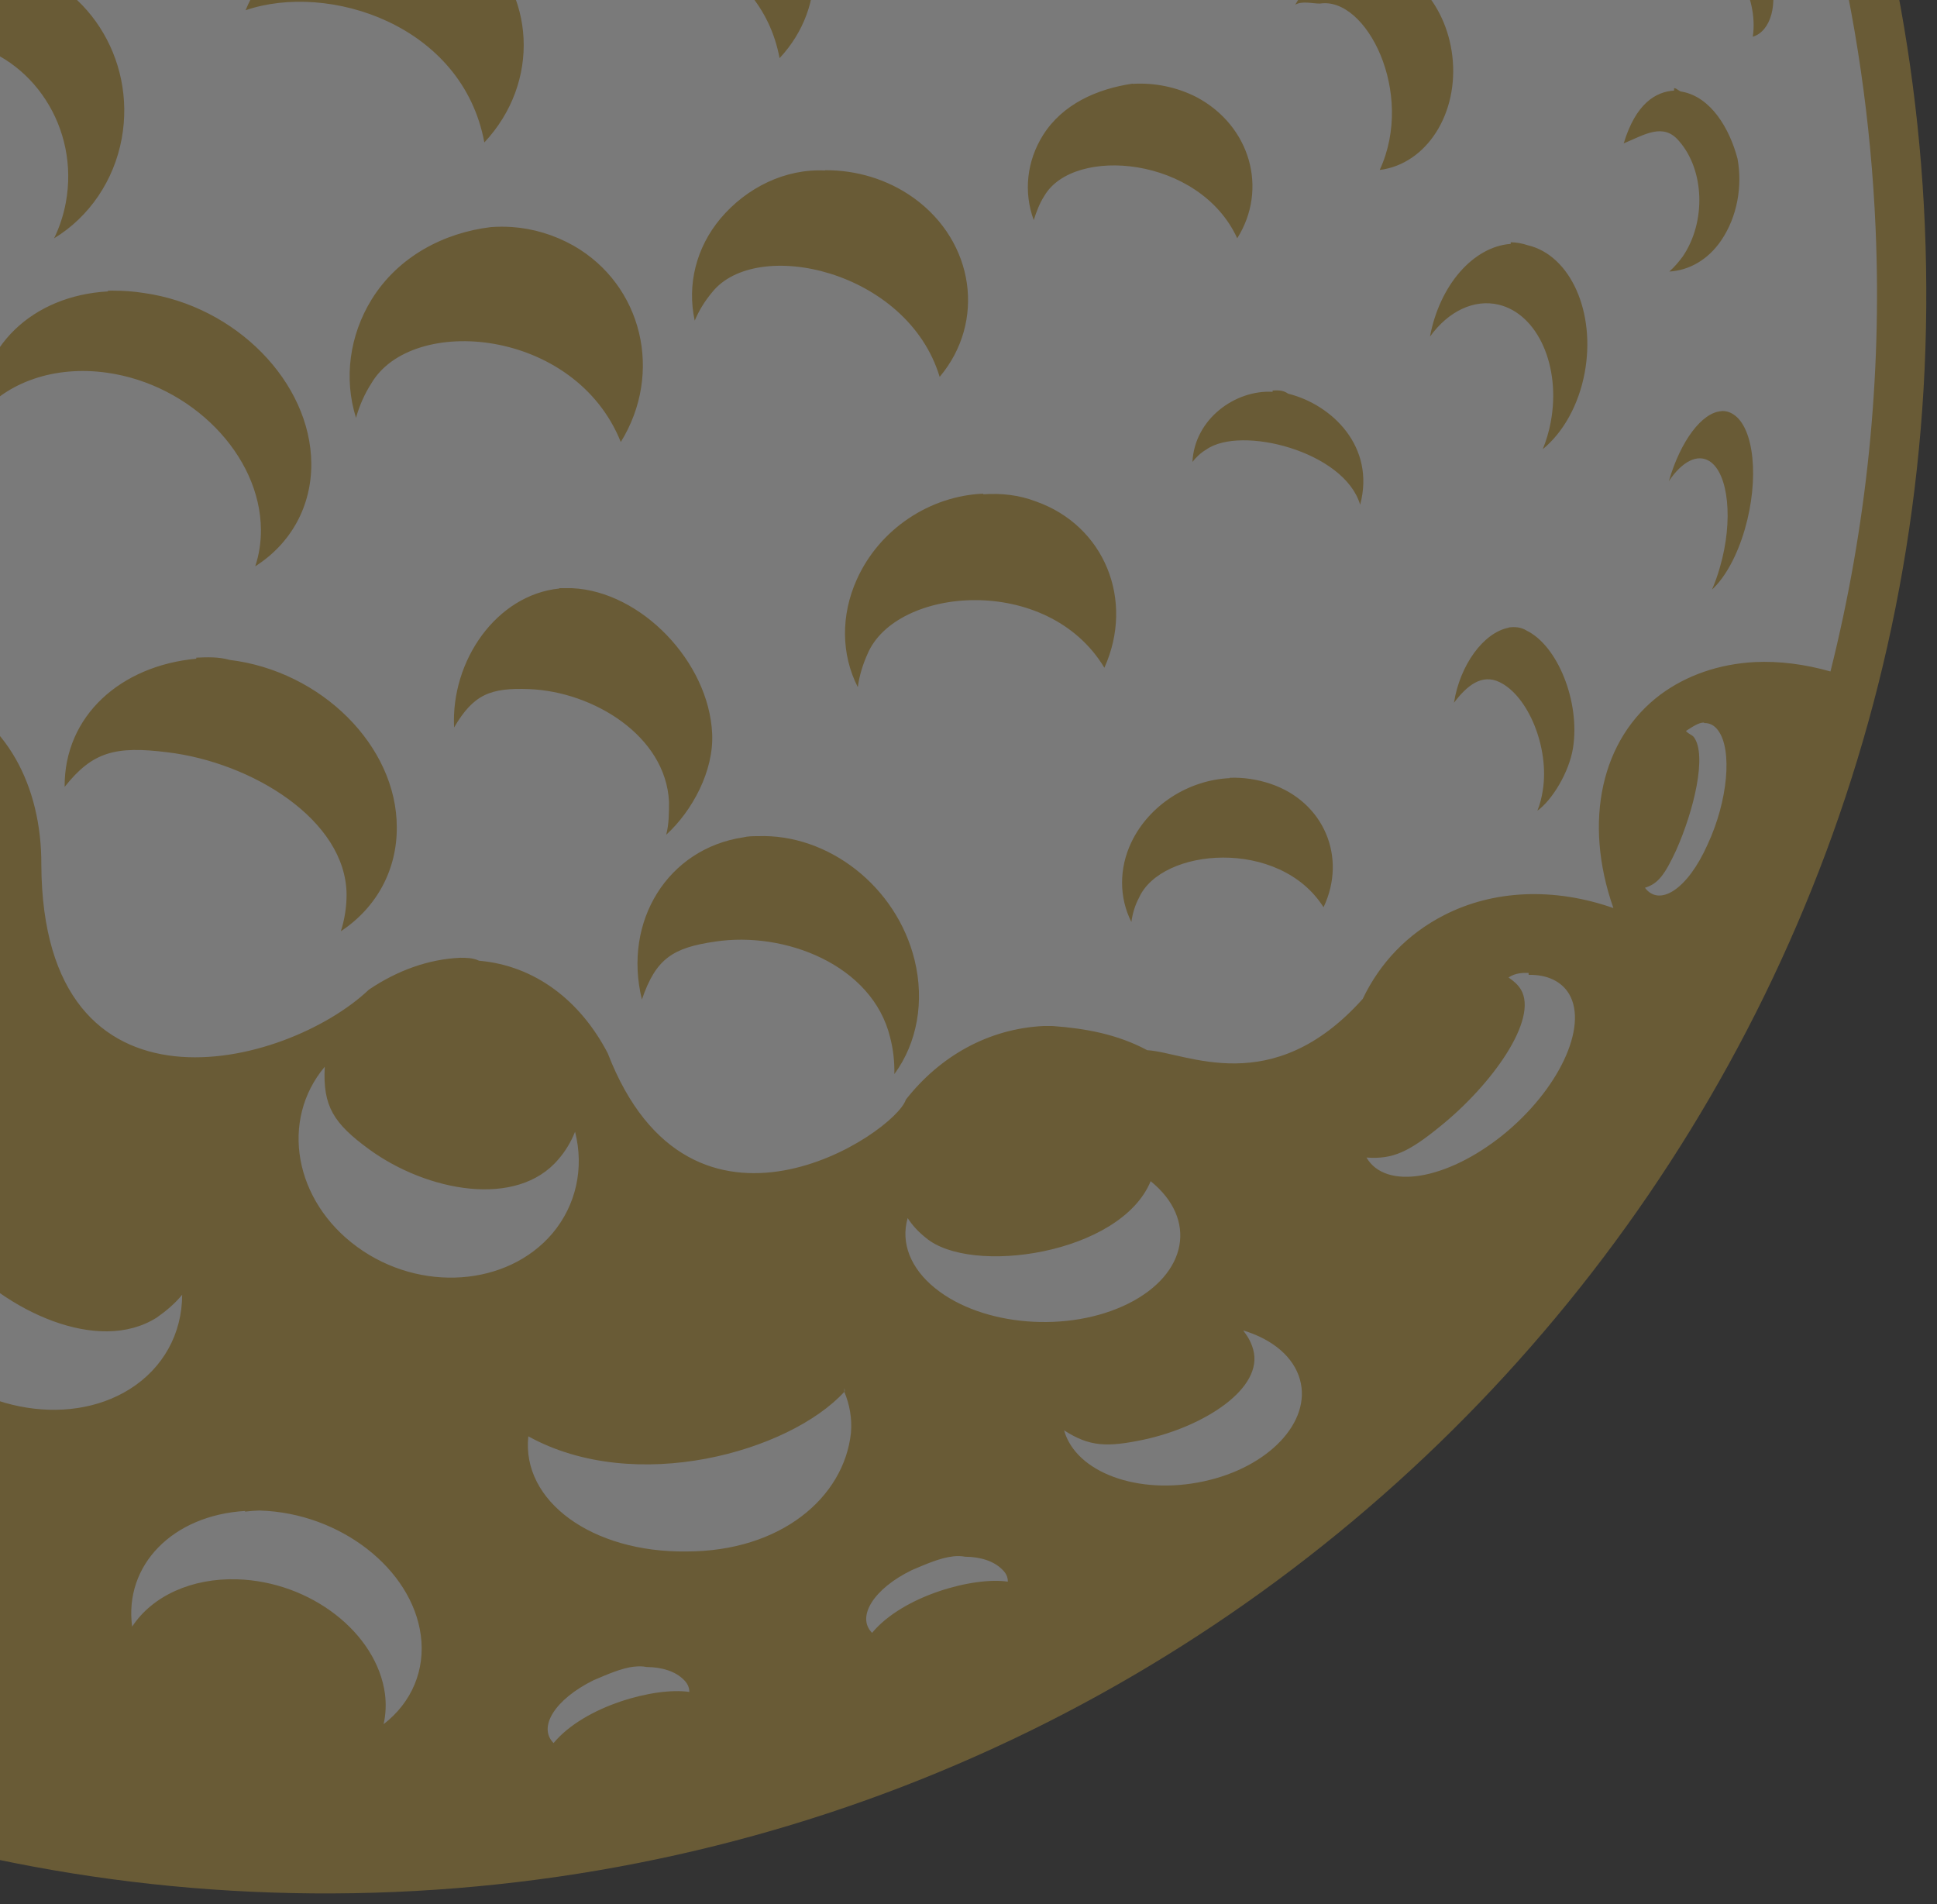
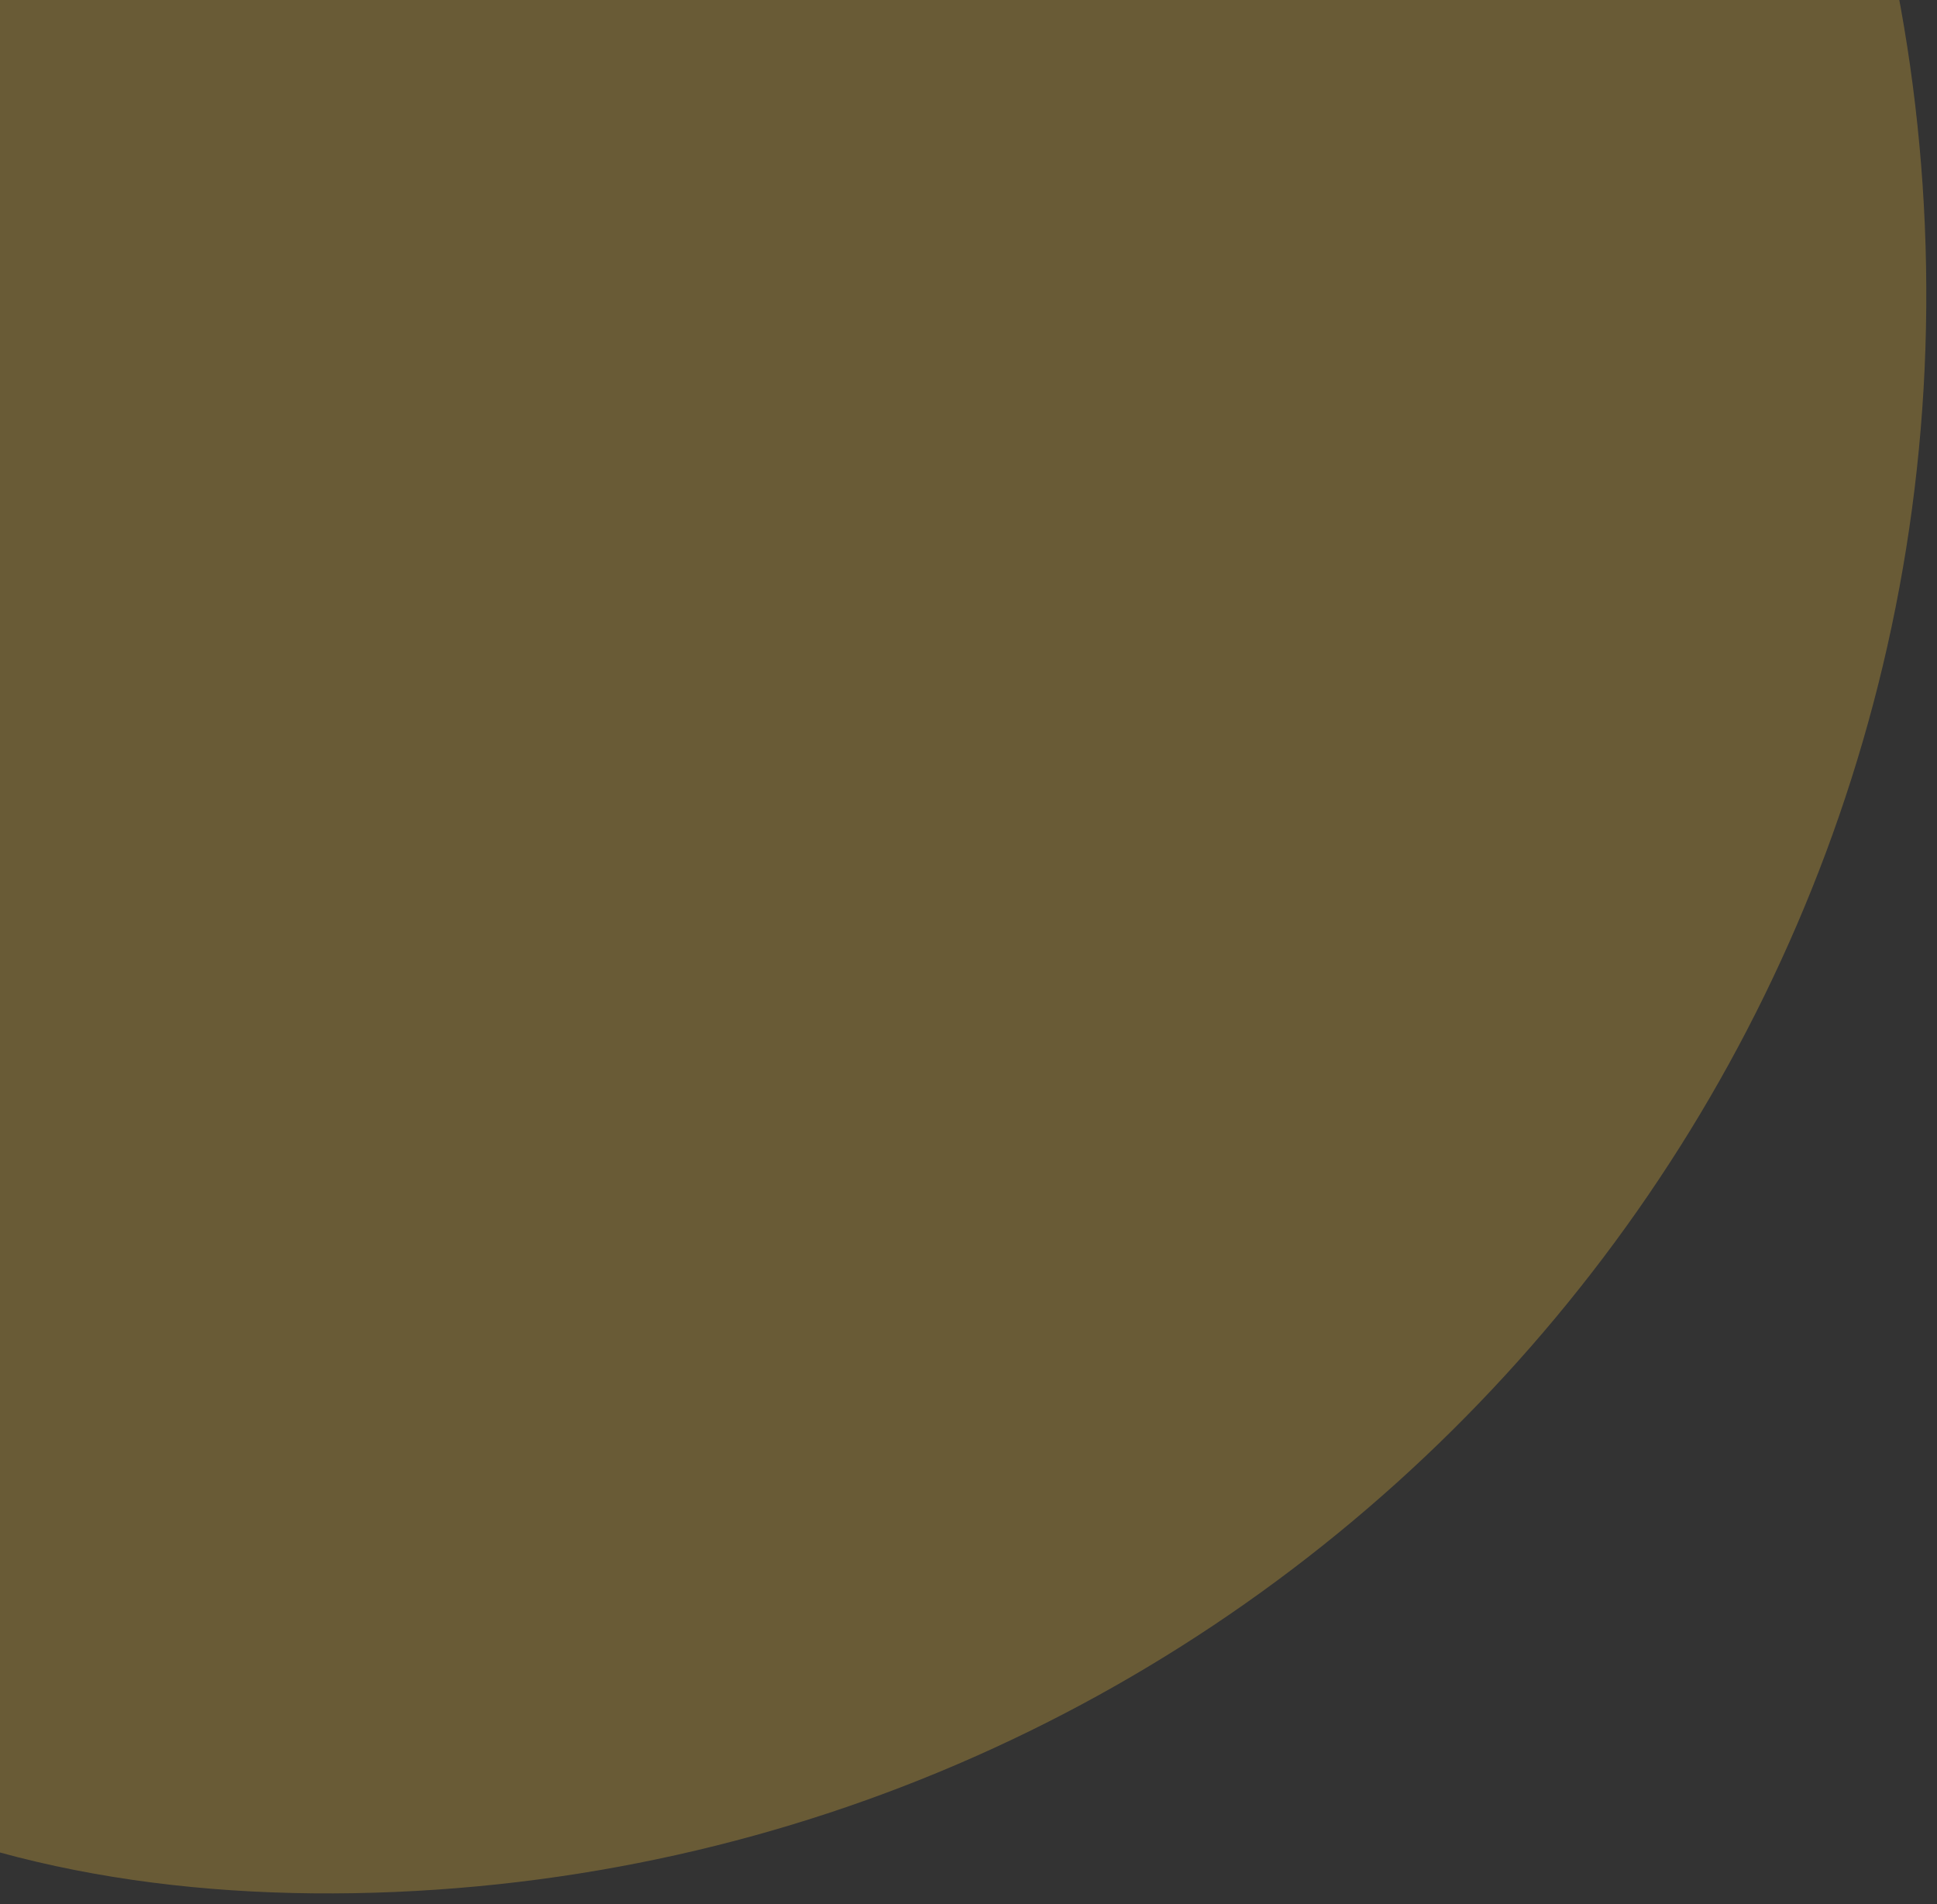
<svg xmlns="http://www.w3.org/2000/svg" width="175" height="172" viewBox="0 0 175 172" fill="none">
  <rect x="0" y="0" width="175" height="172" fill="#333333" stroke="none" />
  <g opacity="0.35">
-     <path d="M28.356 -117.995C26.676 -117.982 25 -117.94 23.324 -117.865C-56.415 -114.445 -118.285 -47.033 -114.865 32.706C-111.448 112.445 -44.036 174.315 35.703 170.901C115.442 167.484 177.316 100.072 173.899 20.333V20.323C170.563 -57.46 106.208 -118.622 28.356 -117.995Z" fill="#CFA63D" />
-     <path d="M23.694 -113.412C-22.087 -111.45 -64.006 -87.182 -88.515 -48.466L-87.362 -40.095C-85.013 -41.44 -82.544 -42.2 -80.186 -42.336C-77.792 -42.44 -75.577 -41.943 -73.758 -40.783C-69.398 -38.035 -68.021 -32.358 -69.746 -26.501C-81.109 -4.789 -66.144 -0.336 -58.591 0.083C-54.232 2.828 -52.855 8.509 -54.58 14.36C-60.255 30.442 -44.12 26.329 -40.878 30.435C-35.99 33.437 -33.81 39.092 -34.418 45.358C-38.904 72.507 -16.23 62.028 -11.368 61.671C-9.247 61.567 -7.213 61.911 -5.371 62.59C0.534 64.893 3.766 70.954 3.734 78.107C3.854 102.122 25.864 96.47 33.332 89.392C35.901 87.66 38.721 86.64 41.586 86.517C42.145 86.517 42.713 86.517 43.282 86.783C48.326 87.222 52.425 90.376 54.904 95.135C62.466 114.706 80.845 102.404 81.842 99.328C84.915 95.411 89.281 92.926 94.293 92.679H95.069C98.054 92.893 100.962 93.423 103.645 94.865C107.169 95.06 114.903 99.4 123.118 90.23C124.664 86.988 127.156 84.36 130.456 82.674C134.916 80.378 140.393 80.144 145.762 82.025C143.011 74.186 144.664 66.732 150.03 62.73C152.369 61.005 155.286 59.978 158.538 59.806C160.737 59.702 163.046 59.992 165.375 60.654C168.656 47.573 170.027 34.09 169.452 20.622C166.135 -56.574 100.884 -116.456 23.698 -113.146V-113.412H23.694ZM8.846 -105.207C11.955 -105.233 14.083 -104.005 13.901 -102.29C13.813 -101.26 12.897 -100.188 11.387 -99.35C11.569 -99.652 11.682 -99.958 11.715 -100.253C11.903 -102.063 9.327 -103.235 5.959 -102.875C5.946 -102.875 5.936 -102.875 5.923 -102.871C3.854 -102.644 1.869 -101.871 0.658 -100.815C0.843 -102.777 3.961 -104.694 7.619 -105.093C7.846 -105.1 8.07 -105.1 8.291 -105.093L8.284 -105.187C8.473 -105.197 8.658 -105.207 8.843 -105.207H8.846ZM-23.939 -92.902C-23.195 -92.86 -22.474 -92.779 -21.785 -92.659C-17.13 -92.396 -13.95 -90.648 -14.678 -88.751C-15.045 -87.754 -16.458 -86.861 -18.55 -86.308C-18.238 -86.581 -18.023 -86.87 -17.907 -87.163C-17.241 -88.91 -20.171 -90.518 -24.452 -90.758C-27.076 -90.911 -29.74 -90.515 -31.53 -89.703C-30.9 -91.262 -27.775 -92.47 -23.919 -92.649L-23.935 -92.902H-23.939ZM3.074 -92.649L3.084 -92.415C6.498 -92.584 8.401 -91.444 7.71 -89.648C7.255 -88.514 5.822 -87.27 3.776 -86.234C4.094 -86.585 4.328 -86.929 4.471 -87.263C5.254 -89.255 2.577 -90.314 -1.516 -89.631C-4.03 -89.219 -6.628 -88.212 -8.418 -86.955C-7.551 -89.125 -3.237 -91.486 1.219 -92.23C1.84 -92.399 2.464 -92.539 3.077 -92.646L3.074 -92.649ZM7.291 -77.629C7.291 -77.629 7.304 -77.629 7.313 -77.629L7.323 -77.496C10.919 -77.626 13.979 -75.872 14.784 -73.221C15.301 -71.532 14.827 -69.69 13.482 -68.17C13.518 -68.693 13.459 -69.216 13.31 -69.716C12.407 -72.695 8.483 -74.342 4.542 -73.396C4.539 -73.396 4.536 -73.396 4.533 -73.396C2.109 -72.812 0.138 -71.34 -0.707 -69.482C-1.694 -72.718 0.976 -76.177 5.251 -77.207C5.913 -77.415 6.599 -77.558 7.291 -77.632H7.287L7.291 -77.629ZM-35.019 -77.363L-35.012 -77.184C-31.91 -77.304 -29.961 -76.05 -30.23 -74.111C-30.409 -72.854 -31.501 -71.467 -33.229 -70.304C-33.001 -70.697 -32.858 -71.087 -32.803 -71.46C-32.495 -73.676 -35.301 -74.839 -39.076 -74.056C-41.395 -73.578 -43.656 -72.441 -45.078 -71.035C-44.737 -73.445 -41.142 -76.086 -37.042 -76.934C-36.363 -77.129 -35.681 -77.272 -35.019 -77.359V-77.363ZM-14.616 -75.287C-11.001 -75.388 -8.282 -73.455 -8.21 -70.739C-8.171 -69.151 -9.052 -67.51 -10.627 -66.237C-10.461 -66.715 -10.38 -67.192 -10.387 -67.663C-10.458 -70.46 -13.557 -72.299 -17.309 -71.766C-19.618 -71.434 -21.746 -70.252 -22.958 -68.628C-23.029 -71.662 -19.794 -74.588 -15.724 -75.17C-15.383 -75.189 -15.048 -75.189 -14.717 -75.17L-14.739 -75.284C-14.7 -75.284 -14.665 -75.287 -14.626 -75.29H-14.623L-14.616 -75.287ZM-56.061 -74.296L-56.123 -74.264C-54.602 -74.348 -53.592 -73.715 -53.388 -72.552C-53.196 -71.467 -53.725 -70.028 -54.836 -68.605C-54.732 -69.001 -54.697 -69.372 -54.729 -69.71C-55.047 -71.633 -57.662 -71.857 -60.566 -70.21C-60.579 -70.203 -60.592 -70.197 -60.602 -70.19C-62.389 -69.17 -63.944 -67.621 -64.737 -66.078C-65.107 -68.154 -62.853 -71.305 -59.699 -73.107V-73.101C-58.429 -73.822 -57.149 -74.244 -56.061 -74.296ZM-22.958 -58.945L-22.906 -58.717C-18.312 -58.955 -14.285 -55.336 -13.505 -50.275C-13.06 -47.381 -13.755 -44.415 -15.412 -42.135C-15.34 -42.996 -15.376 -43.866 -15.519 -44.717C-16.302 -49.817 -20.638 -53.237 -25.202 -52.361C-28.012 -51.821 -30.383 -49.726 -31.501 -46.799C-32.352 -52.338 -29.022 -57.603 -24.062 -58.555C-23.701 -58.708 -23.328 -58.838 -22.954 -58.938L-22.958 -58.945ZM-51.205 -58.328L-51.211 -58.318C-50.955 -58.331 -50.701 -58.331 -50.448 -58.318C-45.611 -57.986 -42.314 -52.822 -43.078 -46.777C-43.477 -43.616 -44.949 -40.686 -47.115 -38.734C-46.79 -39.621 -46.563 -40.55 -46.443 -41.488C-45.738 -47.056 -48.775 -51.815 -53.232 -52.117C-55.97 -52.305 -58.744 -50.743 -60.596 -47.972C-59.871 -53.65 -55.795 -58.146 -51.208 -58.331L-51.205 -58.328ZM4.325 -58.22L4.367 -57.993C8.96 -58.233 12.991 -54.615 13.771 -49.557C14.219 -46.663 13.524 -43.694 11.864 -41.41C11.936 -42.271 11.903 -43.142 11.76 -43.993C10.981 -49.093 6.644 -52.516 2.077 -51.643C-0.733 -51.107 -3.107 -49.011 -4.228 -46.081C-5.079 -51.62 -1.746 -56.882 3.214 -57.834C3.574 -57.986 3.942 -58.113 4.318 -58.214H4.322L4.325 -58.22ZM-73.095 -55.904L-73.088 -55.895C-72.968 -55.901 -72.851 -55.901 -72.734 -55.895C-70.347 -55.732 -68.716 -53.179 -69.093 -50.194C-69.291 -48.631 -70.019 -47.186 -71.091 -46.221C-70.928 -46.66 -70.818 -47.118 -70.756 -47.582C-70.402 -50.334 -71.9 -52.685 -74.099 -52.841C-74.099 -52.841 -74.102 -52.841 -74.105 -52.841C-75.46 -52.932 -76.831 -52.159 -77.743 -50.785C-77.386 -53.598 -75.362 -55.823 -73.092 -55.904H-73.095ZM135.478 -47.371C136.547 -47.381 137.979 -46.543 139.113 -45.071C140.62 -43.142 141.036 -40.816 140.029 -39.942C139.083 -43.191 135.634 -45.939 134.689 -45.003C134.536 -44.919 134.234 -44.909 134.13 -44.568C133.886 -45.627 134.036 -46.491 134.565 -46.968C134.818 -46.988 135.124 -47.348 135.481 -47.348V-47.371H135.478ZM-28.843 -36.239C-28.298 -36.184 -27.755 -36.093 -27.223 -35.963C-20.469 -35.473 -15.396 -29.6 -15.886 -22.85C-16.139 -19.322 -17.907 -16.074 -20.733 -13.946C-20.369 -14.934 -20.148 -15.967 -20.07 -17.016C-19.622 -23.23 -24.296 -28.628 -30.507 -29.08C-34.33 -29.359 -38.03 -27.677 -40.339 -24.617C-39.891 -30.746 -34.97 -35.599 -28.834 -35.96L-28.843 -36.239ZM25.955 -36.207C27.043 -36.223 28.145 -36.087 29.216 -35.797C35.177 -34.225 39.091 -28.45 37.961 -22.892V-22.889C37.366 -19.988 35.46 -17.584 32.728 -16.295C33.153 -17.055 33.456 -17.88 33.631 -18.744C34.674 -23.857 31.071 -29.177 25.588 -30.626C22.21 -31.51 18.744 -30.737 16.383 -28.57C17.253 -32.842 20.927 -35.885 25.539 -36.155V-36.197C25.676 -36.207 25.816 -36.213 25.955 -36.22V-36.21V-36.207ZM-80.449 -32.965L-80.443 -32.936C-81.268 -32.936 -82.086 -32.513 -82.84 -32.036C-85.711 -29.876 -86.822 -24.662 -85.312 -20.349C-83.798 -16.041 -80.245 -14.287 -77.37 -16.428C-79.202 -16.723 -79.884 -17.597 -80.742 -20.024C-82.129 -23.99 -82.057 -29.616 -79.41 -31.588C-78.971 -31.942 -78.484 -32.146 -77.993 -32.341C-78.789 -32.819 -79.618 -33.036 -80.449 -32.965ZM-0.515 -31.578C0.164 -31.565 0.833 -31.48 1.476 -31.325C6.735 -30.483 9.792 -25.38 8.301 -19.93C7.521 -17.081 5.595 -14.56 3.016 -13.017C3.464 -13.797 3.812 -14.625 4.042 -15.476C5.413 -20.495 2.6 -25.189 -2.24 -25.962C-5.212 -26.446 -8.418 -25.335 -10.747 -23.006C-9.467 -27.686 -5.193 -31.217 -0.512 -31.458V-31.578H-0.515ZM144.281 -29.554L144.287 -29.434C145.762 -29.561 147.607 -27.881 148.666 -25.338H148.669C149.881 -22.415 149.614 -19.462 148.078 -18.666C148.003 -23.038 144.664 -27.596 143.173 -26.741C142.929 -26.731 142.491 -26.709 142.338 -26.364C142.39 -27.781 142.884 -28.768 143.69 -29.184C143.862 -29.551 144.037 -29.541 144.281 -29.551V-29.554ZM-58.072 -27.862C-56.522 -27.842 -54.999 -27.479 -53.608 -26.79C-48.21 -24.159 -45.959 -17.425 -48.583 -11.75C-48.583 -11.75 -48.583 -11.747 -48.583 -11.744C-49.954 -8.781 -52.472 -6.556 -55.496 -5.637C-54.872 -6.365 -54.352 -7.18 -53.94 -8.054C-51.526 -13.277 -53.596 -19.471 -58.565 -21.895C-61.638 -23.35 -65.241 -23.067 -68.128 -21.141C-66.332 -25.013 -62.623 -27.544 -58.523 -27.686L-58.53 -27.852C-58.377 -27.859 -58.224 -27.859 -58.072 -27.859V-27.862ZM-93.683 -18.835L-93.676 -18.815C-94.196 -18.815 -94.696 -18.432 -95.167 -18.299C-96.957 -17.188 -97.659 -14.398 -96.739 -12.14C-95.823 -9.899 -93.621 -8.957 -91.828 -10.107C-92.968 -10.402 -93.384 -10.74 -93.907 -12.023C-94.751 -14.092 -94.677 -17.068 -93.04 -18.11C-92.744 -18.465 -92.471 -18.471 -92.156 -18.481C-92.643 -18.806 -93.16 -18.861 -93.679 -18.832V-18.838L-93.683 -18.835ZM135.51 -15.395L135.517 -15.265C137.625 -15.509 139.964 -12.806 140.899 -8.928C141.893 -4.789 140.919 -0.862 138.72 -0.19C139.545 -6.014 136.046 -12.722 133.889 -11.935C133.542 -11.926 133.009 -11.906 132.717 -11.546C133.084 -13.391 133.958 -14.648 135.108 -15.034C135.212 -15.388 135.406 -15.385 135.51 -15.388V-15.395ZM62.635 -13.085C65.081 -13.189 67.527 -12.429 69.651 -10.659C74.514 -6.602 74.862 0.522 70.431 5.254C68.703 -4.055 58.123 -7.433 51.578 -5.182C52.104 -6.449 52.864 -7.654 53.852 -8.697C56.346 -11.354 59.497 -12.942 62.641 -13.076V-13.085H62.635ZM34.843 -8.109H34.846C37.646 -8.229 40.443 -7.381 42.872 -5.348C48.43 -0.7 48.83 7.457 43.759 12.868C41.781 2.221 29.674 -1.642 22.187 0.925C22.785 -0.527 23.659 -1.911 24.783 -3.097C27.635 -6.141 31.24 -7.956 34.839 -8.109H34.843ZM156.157 -6.157C157.634 -6.105 159.216 -4.481 159.899 -2.233C160.675 0.353 159.983 2.828 158.356 3.319C158.921 -0.375 156.257 -4.572 154.662 -4.019C154.399 -4.01 154.026 -3.987 153.801 -3.643C154.058 -4.825 154.692 -5.51 155.546 -5.887C155.76 -5.887 155.932 -5.877 156.176 -5.887L156.16 -6.157H156.157ZM-84.418 -4.013C-85.676 -3.613 -86.998 -3.045 -88.229 -1.71C-91.997 2.438 -93.913 10.637 -92.513 16.617C-91.117 22.587 -86.926 24.075 -83.158 19.933C-85.39 20.038 -86.127 19.053 -86.923 15.633C-88.213 10.127 -87.521 1.672 -84.055 -2.148C-83.463 -2.788 -82.856 -3.302 -82.236 -3.639C-82.928 -3.984 -83.668 -4.094 -84.428 -3.993L-84.422 -4.01L-84.418 -4.013ZM123.209 -3.49C127.136 -3.467 130.628 0.171 131.21 5.04C131.827 10.231 128.89 14.824 124.651 15.353C127.874 8.386 123.433 -0.339 119.246 0.324C118.58 0.324 117.629 0.06 117.018 0.428C118.236 -1.742 120.211 -3.032 122.417 -3.47H123.203L123.209 -3.487V-3.49ZM-1.62 -3.461C-0.794 -3.454 0.027 -3.366 0.836 -3.194C7.778 -1.772 12.325 5.258 10.997 12.514C10.302 16.305 8.073 19.589 4.887 21.528C5.387 20.499 5.744 19.404 5.952 18.27C7.177 11.592 2.99 5.118 -3.4 3.812C-3.4 3.812 -3.4 3.812 -3.403 3.812C-7.337 3.016 -11.377 4.361 -14.139 7.382C-13.018 1.275 -8.015 -3.201 -2.071 -3.422V-3.444C-1.918 -3.451 -1.769 -3.454 -1.62 -3.454V-3.461ZM-35.314 -2.34V-2.298C-32.391 -2.379 -29.282 -1.336 -26.313 1.158C-23.113 4.39 -21.743 9.331 -23.11 13.629C-23.75 17.036 -28.158 20.953 -31.078 22.737C-30.62 21.821 -30.308 20.804 -30.104 19.797C-28.977 13.794 -32.81 7.977 -38.663 6.81C-42.265 6.073 -45.972 7.298 -48.509 9.991C-47.287 3.39 -41.755 -2.441 -35.314 -2.337V-2.34ZM-66.823 3.4V3.452C-68.499 3.556 -70.055 4.283 -71.26 5.573C-74.333 8.948 -74.264 15.191 -71.114 19.505C-67.966 23.822 -62.915 24.588 -59.842 21.233C-62.262 21.681 -63.386 20.794 -65.172 18.352C-68.073 14.379 -69.567 8.045 -66.738 4.936C-66.261 4.397 -65.712 4.001 -65.117 3.66C-65.699 3.345 -66.264 3.364 -66.823 3.396V3.4ZM102.332 7.554V7.574C104.281 7.457 106.292 7.847 108.108 8.776C112.951 11.351 114.595 17.052 111.778 21.525C108.368 14.096 97.025 13.167 94.368 17.669C93.929 18.342 93.637 19.118 93.393 19.881C92.457 17.335 92.769 14.538 94.238 12.199C95.998 9.412 99.091 8.032 102.329 7.554H102.332ZM151.252 7.964C151.485 7.954 151.726 8.292 151.966 8.282C154.575 8.763 156.257 11.602 156.978 14.334C157.433 16.818 156.959 19.57 155.513 21.704C154.308 23.484 152.593 24.426 150.813 24.53C151.265 24.134 151.667 23.659 152.034 23.162C154.152 20.044 154.003 15.366 151.69 12.739C150.267 11.04 148.562 12.183 146.694 12.953C147.792 9.334 149.592 8.288 151.248 8.181V7.96L151.252 7.964ZM74.537 15.376C77.33 15.357 80.176 16.172 82.57 17.894C88.037 21.843 89.079 29.071 84.895 34.044C81.992 24.41 68.329 21.372 64.331 26.411C63.674 27.197 63.151 28.044 62.765 28.964C62.057 25.699 62.904 22.354 65.091 19.742C67.446 16.948 70.941 15.22 74.543 15.402L74.537 15.376ZM46.267 20.509C48.183 20.645 50.084 21.213 51.828 22.198C58.039 25.755 59.942 33.693 56.086 39.927C51.948 29.604 37.194 28.369 33.54 34.648C32.939 35.574 32.465 36.662 32.163 37.744C31.049 34.2 31.568 30.299 33.582 27.038C35.999 23.153 40.105 21.031 44.344 20.515C44.98 20.466 45.627 20.466 46.267 20.509ZM136.478 21.883C137.008 21.892 137.531 21.986 138.034 22.155C141.893 23.062 144.19 28.226 143.167 33.69C142.631 36.542 141.25 39.05 139.382 40.576C139.701 39.8 139.944 38.975 140.103 38.127C141.045 33.099 138.931 28.353 135.384 27.518C133.198 27.002 130.869 28.087 129.192 30.406C130.063 25.764 133.097 22.279 136.488 22.029V21.876L136.478 21.883ZM10.246 26.258C11.159 26.251 12.085 26.323 13.014 26.469C21.31 27.642 28.073 34.535 28.125 41.876C28.151 45.709 26.303 49.093 23.058 51.156C23.409 50.107 23.581 48.993 23.574 47.849C23.526 41.096 17.299 34.746 9.662 33.667C4.965 33.005 0.602 34.492 -1.922 37.624C-1.957 31.4 2.896 26.703 9.756 26.323L9.749 26.261C9.915 26.255 10.081 26.251 10.243 26.251L10.246 26.258ZM-96.216 27.726V27.749C-98.656 27.872 -101.027 30.958 -102.135 35.454C-100.572 33.239 -98.649 32.547 -97.025 33.612C-94.391 35.356 -93.332 41.138 -94.657 46.524C-94.878 47.443 -95.164 48.314 -95.502 49.113C-93.884 47.843 -92.523 45.361 -91.773 42.304C-90.334 36.451 -91.487 30.169 -94.345 28.272C-94.345 28.272 -94.349 28.272 -94.352 28.272C-94.936 27.882 -95.57 27.703 -96.22 27.733V27.726H-96.216ZM-78.682 29.467V29.509C-80.68 29.617 -82.538 31.195 -83.655 34.21C-85.646 39.576 -84.555 47.391 -81.232 51.656C-79.494 53.862 -77.396 54.804 -75.473 54.135C-76.051 53.709 -76.606 53.19 -77.126 52.514C-80.186 48.587 -80.027 40.677 -78.192 35.73C-77.064 32.712 -76.223 31.799 -74.024 32.17C-75.483 30.299 -77.126 29.402 -78.682 29.467ZM-19.173 31.868C-16.211 31.614 -12.963 32.699 -9.805 35.704C-6.703 39.17 -5.248 44.374 -6.388 48.824C-6.875 52.364 -10.88 56.327 -13.563 58.098C-13.158 57.182 -12.862 56.133 -12.738 55.093C-11.878 48.853 -15.655 42.694 -21.184 41.275C-24.582 40.42 -28.022 41.57 -30.308 44.328C-29.422 37.786 -24.816 32.462 -19.164 31.881L-19.17 31.864L-19.173 31.868ZM114.971 35.275C115.449 35.252 115.913 35.233 116.381 35.561C120.383 36.565 124.278 40.382 122.884 45.595C121.465 40.762 112.097 38.4 108.985 40.606C108.481 40.904 108.056 41.304 107.731 41.73C107.926 37.835 111.609 35.2 114.978 35.392L114.971 35.275ZM-54.486 36.13C-58.393 37.335 -60.027 43.347 -58.146 49.545C-56.262 55.733 -51.578 59.78 -47.671 58.566C-45.631 57.968 -44.114 55.925 -43.51 53.079C-44.01 53.56 -44.572 53.846 -45.182 54.047C-48.782 55.135 -52.913 49.496 -54.648 43.792C-55.713 40.281 -55.769 38.611 -54.492 36.136V36.126L-54.486 36.13ZM155.543 37.13C155.919 37.114 156.273 37.214 156.598 37.426C158.489 38.627 158.953 43.276 157.638 47.81C156.949 50.182 155.867 52.166 154.672 53.258C154.948 52.621 155.192 51.936 155.393 51.221C156.608 47.044 156.179 42.756 154.438 41.652C154.438 41.652 154.438 41.652 154.435 41.652C153.36 40.983 151.982 41.665 150.774 43.464C151.836 39.81 153.779 37.234 155.539 37.14V37.13H155.543ZM88.81 44.598L88.852 44.65C90.44 44.539 92.045 44.702 93.591 45.296C99.779 47.479 102.527 54.209 99.776 60.319C94.647 51.783 80.923 52.972 78.366 59.098C77.941 60.047 77.632 61.063 77.499 62.07C75.982 59.101 75.963 55.577 77.395 52.374C79.458 47.758 84.044 44.796 88.813 44.595L88.81 44.598ZM50.541 53.131H51.688C57.922 53.417 64.035 59.771 64.34 66.257C64.506 69.642 62.531 73.267 60.189 75.405C60.442 74.43 60.442 73.42 60.442 72.423C60.147 66.452 53.579 62.483 47.839 62.249C44.311 62.109 42.785 62.71 41.024 65.715C40.728 59.637 44.88 53.739 50.532 53.16L50.541 53.134V53.131ZM137.109 56.668C137.375 56.711 137.641 56.789 137.904 56.948V56.954C140.714 58.299 142.777 63.376 142.114 67.57C141.763 69.766 140.23 72.276 138.895 73.235C139.129 72.673 139.282 72.049 139.386 71.386C139.999 67.524 138.057 62.847 135.468 61.612C133.876 60.852 132.545 61.911 131.359 63.48C131.902 60.06 134.032 57.136 136.313 56.698V56.678C136.579 56.646 136.845 56.636 137.112 56.672L137.109 56.668ZM19.215 59.381C19.718 59.404 20.232 59.462 20.755 59.611C29.044 60.622 35.849 67.388 35.849 74.736C35.869 78.569 34.037 81.979 30.795 84.12C31.13 83.071 31.312 81.95 31.312 80.813C31.269 74.053 22.749 68.866 15.119 67.953C10.425 67.368 8.359 67.901 5.839 71.081C5.796 64.653 10.916 60.131 17.737 59.501L17.727 59.407C18.218 59.384 18.715 59.364 19.218 59.384L19.215 59.381ZM153.948 65.267C153.46 65.267 152.905 65.653 152.317 66.03C152.613 66.355 152.837 66.345 153.038 66.589C154.237 68.226 153.038 73.219 151.424 76.827C150.391 79.046 149.79 79.832 148.614 80.193C149.917 81.934 152.46 80.365 154.279 76.272C156.101 72.358 156.533 67.745 155.227 65.985C154.893 65.517 154.454 65.296 153.957 65.315L153.951 65.263L153.948 65.267ZM-80.348 65.286C-83.892 65.452 -87.134 69.957 -88.368 76.451C-86.319 73.274 -83.632 72.198 -81.235 73.589C-77.334 75.853 -75.346 83.853 -76.795 91.464C-77.038 92.747 -77.373 93.975 -77.792 95.102C-75.583 93.225 -73.849 89.668 -73.027 85.348C-71.455 77.081 -73.615 68.391 -77.85 65.936C-78.65 65.471 -79.491 65.25 -80.342 65.283H-80.348V65.286ZM-55.184 69.98C-55.184 69.98 -55.184 69.99 -55.187 69.999C-55.187 69.999 -55.181 69.996 -55.177 69.993L-55.184 69.98ZM-55.19 69.999C-59.835 72.069 -60.943 79.858 -57.672 87.394C-54.398 94.937 -47.976 99.374 -43.321 97.311C-40.888 96.275 -39.316 93.498 -39.004 89.82C-39.563 90.46 -40.212 90.912 -40.93 91.253C-45.215 93.163 -51.192 86.598 -54.206 79.653C-56.061 75.392 -56.386 73.29 -55.19 70.003V69.999ZM111.086 70.259C112.324 70.207 113.578 70.399 114.78 70.799C119.584 72.413 121.728 77.409 119.577 81.953C115.595 75.655 104.898 76.567 102.894 81.118C102.55 81.752 102.319 82.518 102.215 83.282C101.101 81.083 101.088 78.439 102.215 76.08C103.833 72.702 107.403 70.451 111.119 70.289L111.086 70.263V70.259ZM-19.563 70.88C-24.549 73.231 -25.813 79.215 -22.373 84.344C-18.933 89.473 -12.098 91.766 -7.106 89.463C-4.498 88.248 -2.792 85.962 -2.428 83.139C-3.029 83.678 -3.728 84.162 -4.501 84.539C-9.097 86.666 -15.434 82.73 -18.602 77.987C-20.551 75.103 -20.882 73.556 -19.56 70.886L-19.566 70.88H-19.563ZM68.42 75.531H68.453C74.819 75.288 81.001 80.066 82.631 86.728C83.538 90.441 82.875 94.206 80.803 97.022C80.822 95.918 80.708 94.82 80.416 93.696C78.811 87.137 70.863 84.1 64.61 85.055C60.761 85.611 59.25 86.608 57.993 90.288C56.255 83.184 60.358 76.658 67.15 75.638C67.569 75.534 67.995 75.531 68.42 75.531ZM138.099 87.881C137.531 87.881 136.923 87.878 136.29 88.297C136.767 88.622 137.144 88.95 137.411 89.392C138.999 92.085 134.796 97.971 130.138 101.726C127.279 104.058 125.834 104.737 123.456 104.561C125.184 107.524 130.683 106.601 135.741 102.554C140.799 98.477 143.495 92.767 141.77 89.804C141.097 88.661 139.801 88.024 138.109 88.06L138.099 87.881ZM29.337 96.363C25.273 101.212 26.585 108.488 32.267 112.633C37.951 116.781 45.854 116.213 49.924 111.396C52.049 108.856 52.789 105.529 51.955 102.232C51.591 103.148 51.081 103.996 50.454 104.714C46.709 109.167 38.588 107.637 33.355 103.824C30.142 101.479 29.151 99.932 29.34 96.363H29.337ZM-68.992 103.035C-69.798 103.181 -70.503 103.821 -71.013 104.568C-67.203 105.198 -64.737 110.028 -64.903 113.052C-64.464 112.695 -64.071 112.419 -63.756 111.964C-62.405 109.869 -62.613 106.871 -64.718 104.707C-65.773 103.616 -66.998 103.044 -68.132 103.061L-68.164 103.067C-68.45 102.996 -68.723 102.986 -68.992 103.038V103.035ZM-6.372 104.558C-12.098 108.186 -12.683 115.791 -7.684 121.563C-2.685 127.338 6.011 129.079 11.741 125.467C14.732 123.58 16.454 120.475 16.457 116.957C15.817 117.74 15.041 118.402 14.154 119.023C8.879 122.355 0.521 118.474 -4.079 113.172C-6.911 109.914 -7.548 108.076 -6.356 104.587L-6.365 104.561L-6.372 104.558ZM103.953 106.699V106.708C101.238 113.289 87.686 115.274 83.616 111.789C82.953 111.259 82.414 110.668 82.004 110.031C81.355 112.269 82.268 114.579 84.486 116.366C88.748 119.812 96.554 120.436 101.93 117.759C107.302 115.079 108.208 110.132 103.953 106.695V106.699ZM-37.231 109.807C-37.322 109.807 -37.413 109.814 -37.507 109.817L-37.513 109.846C-42.571 110.077 -46.225 113.481 -46.459 118.185C-44.361 115.83 -40.901 114.865 -37.276 115.622C-31.387 116.853 -26.823 122.177 -27.086 127.517C-27.128 128.417 -27.31 129.284 -27.625 130.096C-25.011 128.628 -23.425 126.045 -23.276 123.018C-22.993 117.217 -27.95 111.428 -34.349 110.09C-35.317 109.885 -36.285 109.788 -37.234 109.804L-37.231 109.807ZM112.34 120.179V120.212C112.756 120.751 113.055 121.283 113.217 121.897C114.205 125.409 108.78 128.868 103.365 130.038C100.033 130.739 98.454 130.7 96.135 129.203C97.21 133.026 102.852 135.082 108.731 133.815C114.614 132.562 118.515 128.43 117.443 124.61C116.881 122.599 115.02 121.001 112.34 120.186V120.179ZM76.281 125.393V125.721C76.281 125.721 76.375 125.711 76.281 125.393ZM76.281 125.724C71.327 131.123 57.412 135.095 47.732 129.745C47.102 135.595 53.491 140.25 62.005 140.146C70.522 140.146 76.242 135.293 76.879 129.443C76.989 128.134 76.772 126.91 76.281 125.724ZM23.496 136.443C23.035 136.456 22.577 136.492 22.129 136.547L22.158 136.485C15.6 136.872 11.195 141.381 11.939 146.935C13.768 144.148 17.337 142.537 21.421 142.66C28.054 142.859 34.034 147.494 34.781 153.013C34.898 153.942 34.855 154.864 34.657 155.748C37.214 153.773 38.438 150.84 38.016 147.705C37.207 141.705 30.711 136.667 23.5 136.45H23.49L23.496 136.443ZM86.084 140.595C84.931 140.725 83.671 141.283 82.381 141.829C78.951 143.495 77.343 146.042 78.789 147.497C81.582 144.132 87.965 142.41 91.054 142.872C91.054 142.423 90.882 142.092 90.528 141.757C89.804 141.036 88.624 140.63 87.202 140.621H87.195C86.838 140.549 86.471 140.549 86.088 140.591L86.084 140.595ZM-12.68 141.342V141.394C-15.918 141.524 -18.358 143.499 -18.634 146.633C-12.469 144.642 -5.05 149.8 -2.903 154.406H-2.799V154.182C-2.422 153.494 -2.172 152.733 -2.097 151.889C-1.73 147.715 -4.387 143.44 -9.217 141.878C-10.426 141.485 -11.595 141.293 -12.674 141.345L-12.68 141.342ZM57.304 150.547C56.151 150.677 54.891 151.239 53.601 151.788C50.171 153.49 48.563 155.995 50.012 157.453C52.806 154.088 59.188 152.373 62.278 152.834C62.278 152.415 62.109 152.051 61.761 151.72C61.04 150.996 59.854 150.593 58.428 150.583H58.422C58.065 150.508 57.691 150.508 57.308 150.551L57.304 150.547Z" fill="white" />
+     <path d="M28.356 -117.995C26.676 -117.982 25 -117.94 23.324 -117.865C-111.448 112.445 -44.036 174.315 35.703 170.901C115.442 167.484 177.316 100.072 173.899 20.333V20.323C170.563 -57.46 106.208 -118.622 28.356 -117.995Z" fill="#CFA63D" />
  </g>
</svg>